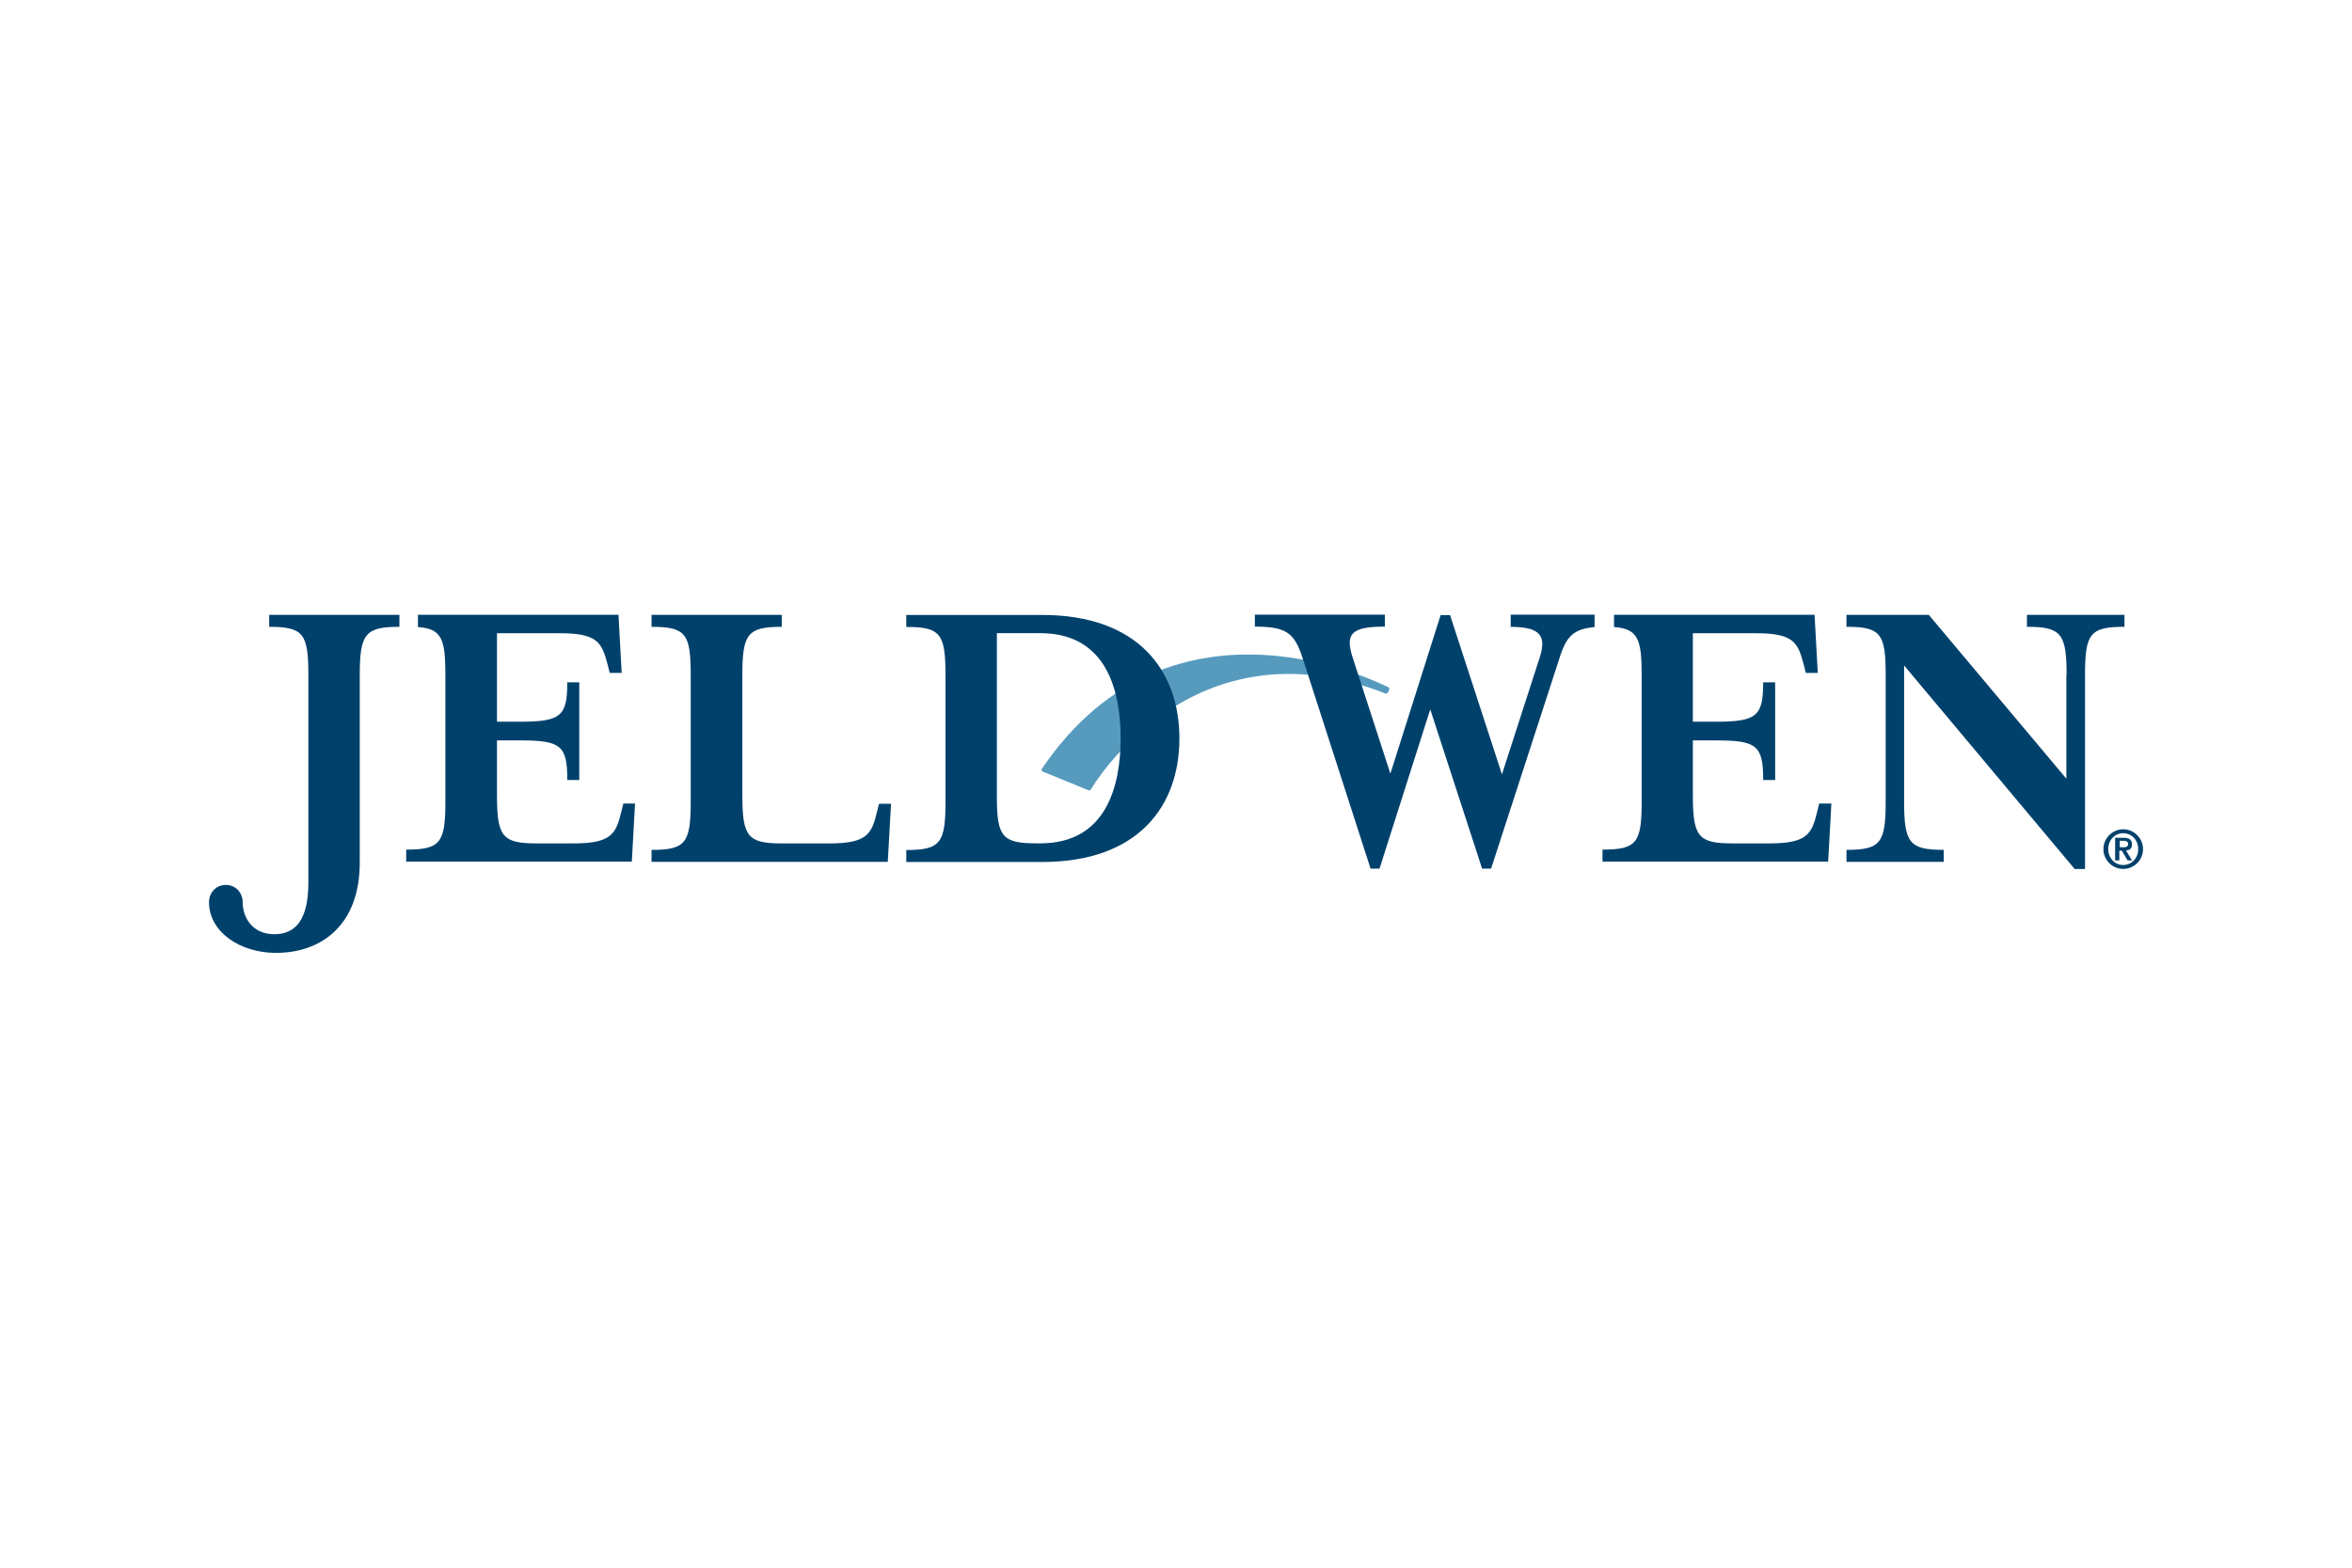
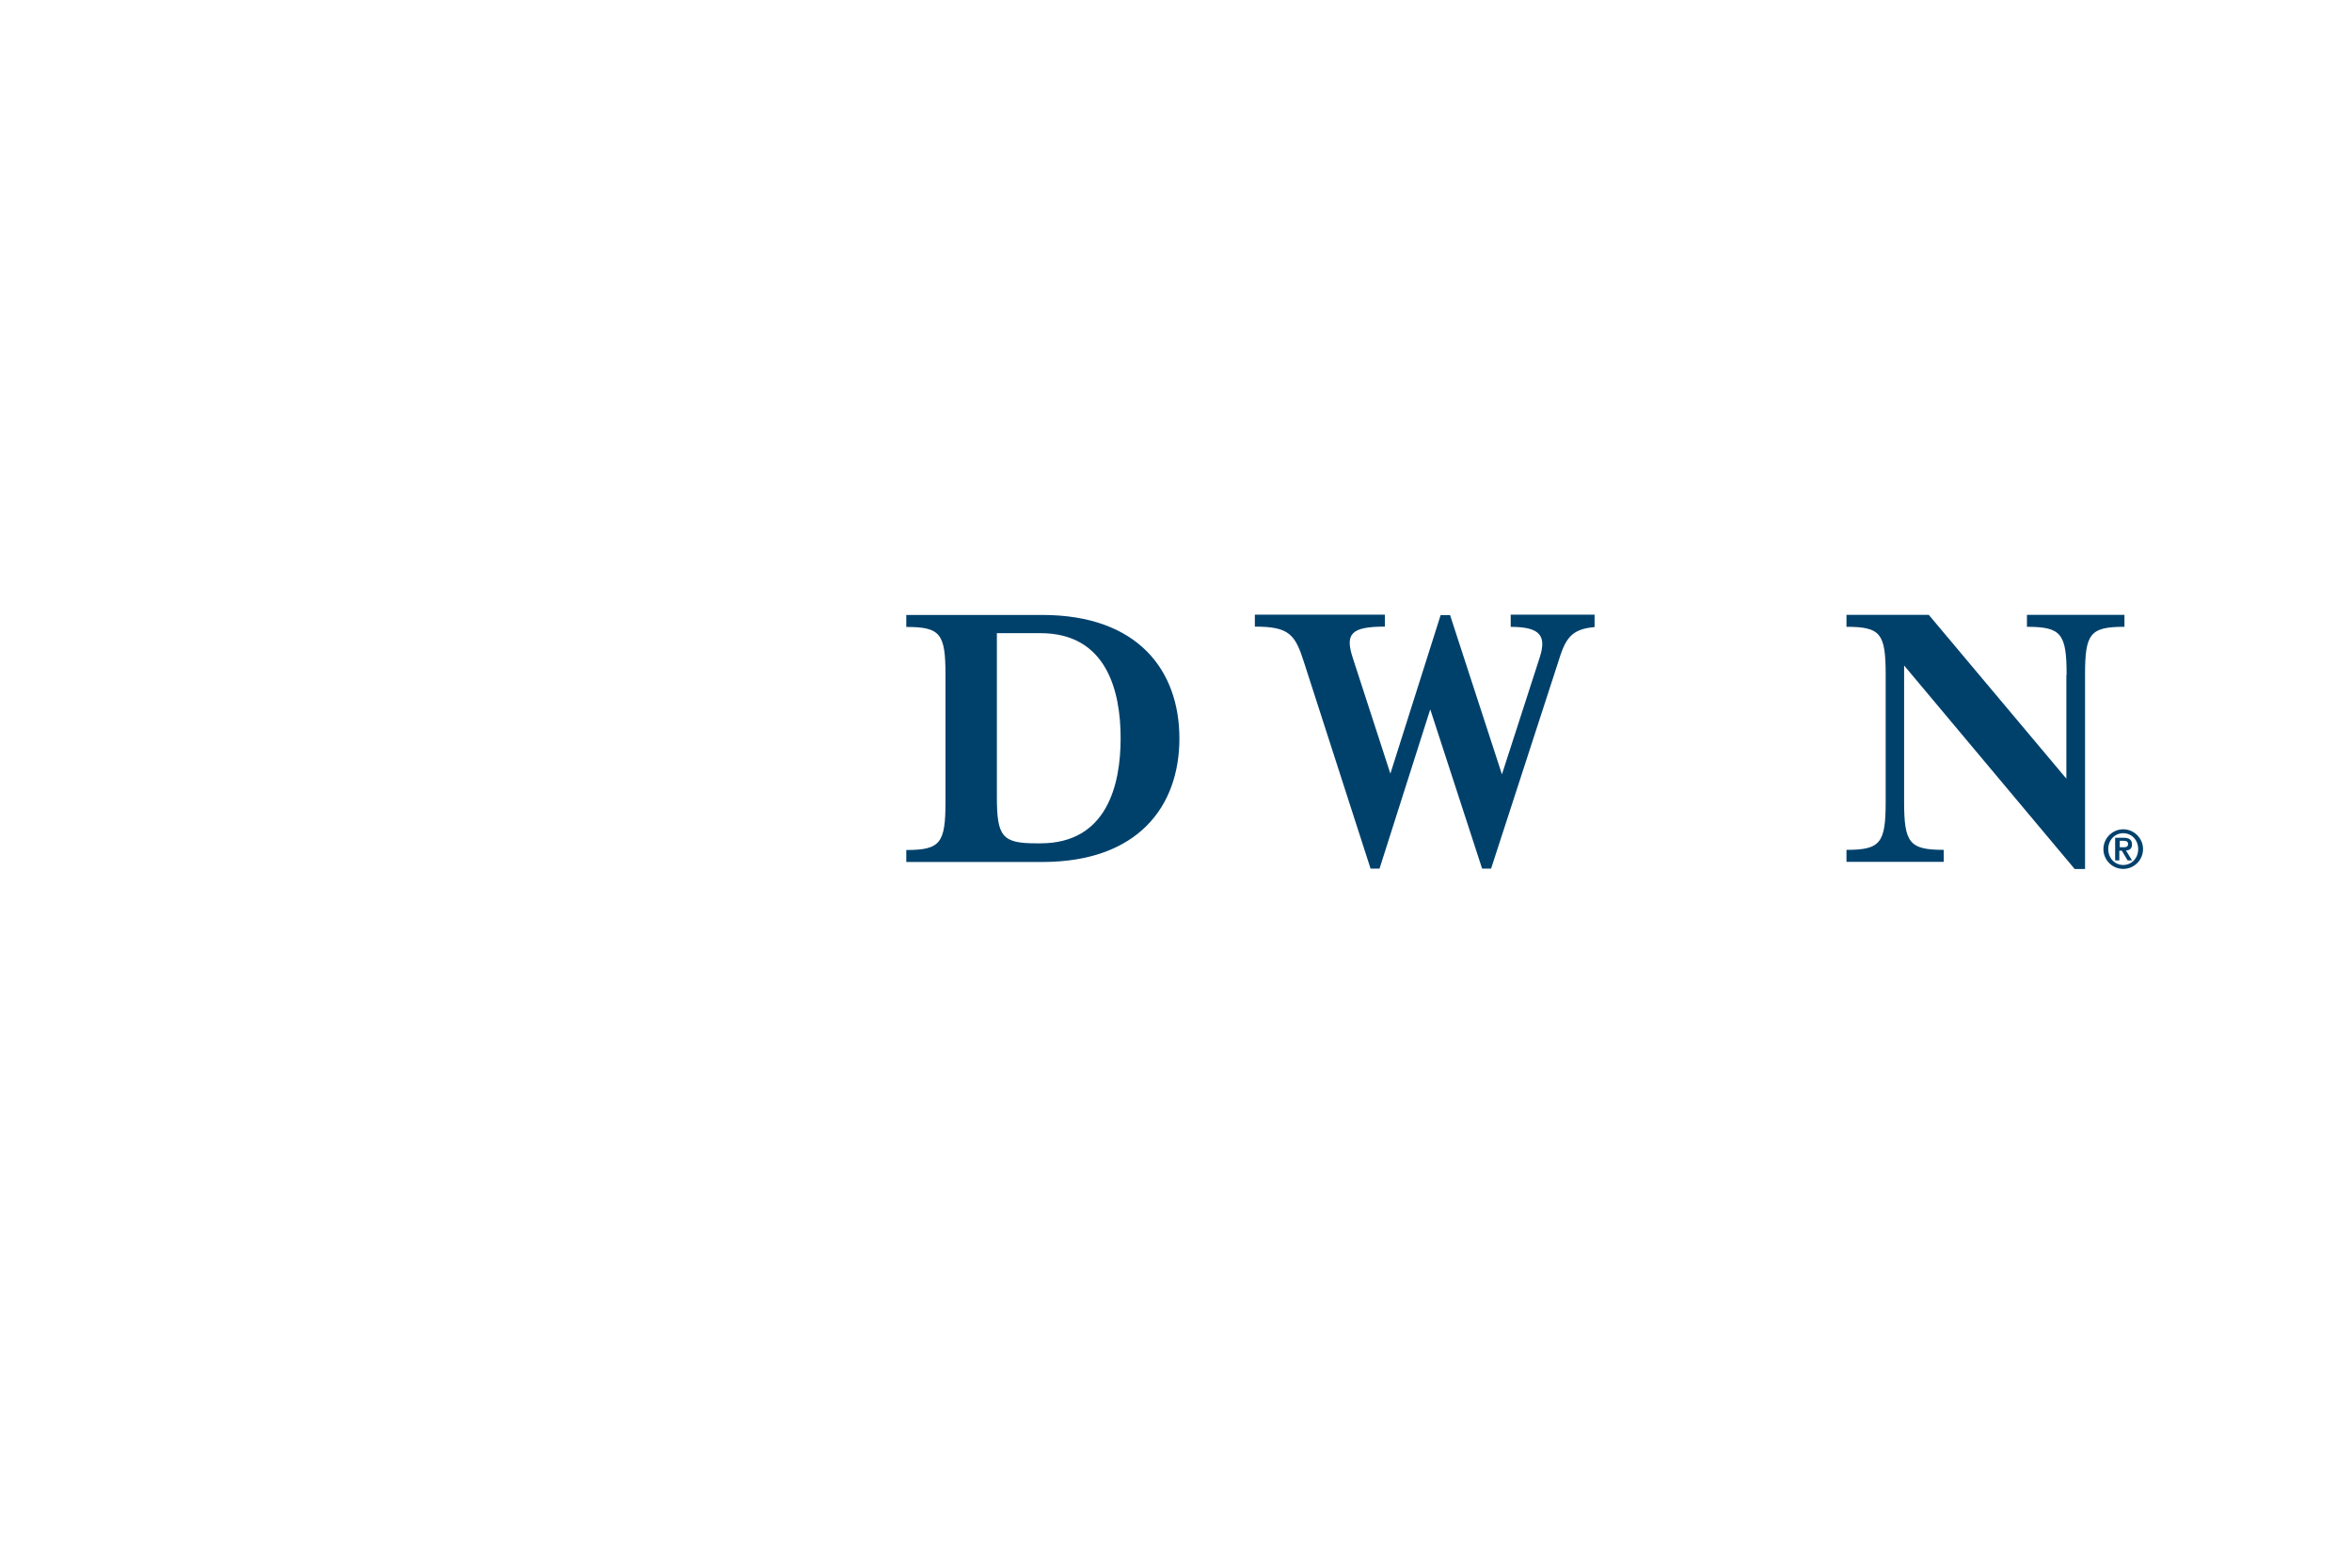
<svg xmlns="http://www.w3.org/2000/svg" width="300px" height="200px" viewBox="0 0 300 200">
  <g id="surface1">
-     <path style=" stroke:none;fill-rule:nonzero;fill:rgb(33.725%,60.784%,74.51%);fill-opacity:1;" d="M 132.891 98.082 C 132.863 98.141 132.832 98.23 132.863 98.289 C 132.891 98.348 132.949 98.406 133.008 98.434 L 138.828 100.816 C 138.945 100.875 139.094 100.816 139.152 100.699 C 139.27 100.492 151.969 78.77 176.695 88.469 C 176.812 88.527 176.961 88.469 177.02 88.352 L 177.195 88 C 177.254 87.883 177.195 87.734 177.078 87.676 C 176.781 87.559 149.648 73.328 132.891 98.082 " />
-     <path style=" stroke:none;fill-rule:nonzero;fill:rgb(0%,25.49%,42.353%);fill-opacity:1;" d="M 39.332 112.629 L 39.332 86.113 C 39.332 80.852 38.715 79.969 34.336 79.969 L 34.336 78.438 L 50.945 78.438 L 50.945 79.969 C 46.594 79.969 45.887 80.852 45.887 86.113 L 45.887 110.07 C 45.887 117.891 41.125 121.566 35.188 121.566 C 30.66 121.566 26.66 118.922 26.66 115.098 C 26.66 113.895 27.543 112.895 28.809 112.895 C 30.07 112.895 30.953 113.895 30.953 115.098 C 30.953 116.949 32.102 119.184 35.012 119.184 C 37.746 119.184 39.332 117.246 39.332 112.629 " />
-     <path style=" stroke:none;fill-rule:nonzero;fill:rgb(0%,25.49%,42.353%);fill-opacity:1;" d="M 83.105 79.969 L 83.105 78.438 L 99.715 78.438 L 99.715 79.969 C 95.363 79.969 94.688 80.848 94.688 86.113 L 94.688 101.457 C 94.688 106.719 95.363 107.602 99.715 107.602 L 105.773 107.602 C 110.594 107.602 111.18 106.398 111.855 103.605 L 112.121 102.547 L 113.652 102.547 L 113.238 109.953 L 83.105 109.953 L 83.105 108.426 C 87.457 108.426 88.102 107.543 88.102 102.281 L 88.102 86.113 C 88.102 80.848 87.484 79.969 83.105 79.969 " />
    <path style=" stroke:none;fill-rule:nonzero;fill:rgb(0%,25.49%,42.353%);fill-opacity:1;" d="M 115.598 108.441 C 119.949 108.441 120.598 107.559 120.598 102.297 L 120.598 86.129 C 120.598 80.863 119.977 79.984 115.598 79.984 L 115.598 78.453 L 132.941 78.453 C 145.145 78.453 150.434 85.539 150.434 94.211 C 150.434 102.883 145.145 109.969 132.941 109.969 L 115.598 109.969 Z M 127.152 101.648 C 127.152 106.734 127.828 107.59 132.18 107.59 L 132.707 107.59 C 141.203 107.59 142.938 100.121 142.938 94.184 C 142.938 88.242 141.203 80.777 132.707 80.777 L 127.152 80.777 Z M 127.152 101.648 " />
    <path style=" stroke:none;fill-rule:nonzero;fill:rgb(0%,25.49%,42.353%);fill-opacity:1;" d="M 263.598 86.109 C 263.598 80.848 262.922 79.965 258.539 79.965 L 258.539 78.438 L 270.977 78.438 L 270.977 79.965 C 266.566 79.965 265.949 80.848 265.949 86.109 L 265.949 110.863 L 264.625 110.863 L 242.871 84.902 L 242.871 102.277 C 242.871 107.539 243.547 108.422 247.926 108.422 L 247.926 109.949 L 235.52 109.949 L 235.52 108.422 C 239.871 108.422 240.52 107.539 240.52 102.277 L 240.52 86.109 C 240.52 80.848 239.902 79.965 235.52 79.965 L 235.52 78.438 L 246.016 78.438 L 263.566 99.34 L 263.566 86.109 Z M 263.598 86.109 " />
    <path style=" stroke:none;fill-rule:nonzero;fill:rgb(0%,25.49%,42.353%);fill-opacity:1;" d="M 192.691 78.445 L 192.691 79.973 C 196.484 79.973 197.305 81.117 196.363 83.969 L 191.574 98.789 L 184.957 78.473 L 183.754 78.473 L 177.344 98.699 L 172.551 83.941 C 171.555 80.883 172.289 79.941 176.641 79.941 L 176.641 78.414 L 160.059 78.414 L 160.059 79.941 C 164.469 79.941 165.203 80.941 166.348 84.559 L 174.816 110.812 L 175.961 110.812 L 182.43 90.496 L 189.043 110.812 L 190.191 110.812 L 198.719 84.559 C 199.656 81.473 200.363 80.266 203.391 80 L 203.391 78.414 L 192.691 78.414 Z M 192.691 78.445 " />
-     <path style=" stroke:none;fill-rule:nonzero;fill:rgb(0%,25.49%,42.353%);fill-opacity:1;" d="M 232.035 102.539 L 231.773 103.598 C 231.098 106.391 230.508 107.598 225.688 107.598 L 220.953 107.598 C 216.602 107.598 215.926 106.715 215.926 101.453 L 215.926 94.457 L 218.809 94.457 C 224.07 94.457 224.895 95.074 224.895 99.512 L 226.422 99.512 L 226.422 87.047 L 224.895 87.047 C 224.895 91.398 224.07 92.074 218.809 92.074 L 215.926 92.074 L 215.926 80.785 L 223.98 80.785 C 228.805 80.785 229.332 81.992 230.066 84.785 L 230.332 85.844 L 231.859 85.844 L 231.449 78.434 L 205.871 78.434 L 205.871 79.992 C 208.902 80.227 209.398 81.492 209.398 86.078 L 209.398 102.246 C 209.398 107.508 208.781 108.391 204.402 108.391 L 204.402 109.918 L 233.184 109.918 L 233.594 102.512 L 232.035 102.512 Z M 232.035 102.539 " />
-     <path style=" stroke:none;fill-rule:nonzero;fill:rgb(0%,25.49%,42.353%);fill-opacity:1;" d="M 79.504 102.539 L 79.238 103.598 C 78.562 106.391 77.973 107.598 73.152 107.598 L 68.418 107.598 C 64.066 107.598 63.391 106.715 63.391 101.453 L 63.391 94.457 L 66.273 94.457 C 71.535 94.457 72.359 95.074 72.359 99.512 L 73.887 99.512 L 73.887 87.047 L 72.359 87.047 C 72.359 91.398 71.535 92.074 66.273 92.074 L 63.391 92.074 L 63.391 80.785 L 71.418 80.785 C 76.238 80.785 76.77 81.992 77.504 84.785 L 77.77 85.844 L 79.297 85.844 L 78.887 78.434 L 53.309 78.434 L 53.309 79.992 C 56.336 80.227 56.809 81.492 56.809 86.078 L 56.809 102.246 C 56.809 107.508 56.188 108.391 51.809 108.391 L 51.809 109.918 L 80.59 109.918 L 81 102.512 L 79.504 102.512 Z M 79.504 102.539 " />
    <path style=" stroke:none;fill-rule:nonzero;fill:rgb(0%,25.49%,42.353%);fill-opacity:1;" d="M 268.293 108.324 C 268.293 106.941 269.438 105.797 270.82 105.797 C 272.199 105.797 273.348 106.941 273.348 108.324 C 273.348 109.707 272.23 110.852 270.82 110.852 C 269.406 110.852 268.293 109.707 268.293 108.324 M 272.73 108.324 C 272.73 107.148 271.879 106.297 270.82 106.297 C 269.762 106.297 268.91 107.148 268.91 108.324 C 268.91 109.5 269.762 110.352 270.82 110.352 C 271.879 110.352 272.73 109.5 272.73 108.324 M 269.82 106.883 L 270.879 106.883 C 271.555 106.883 271.938 107.117 271.938 107.734 C 271.938 108.234 271.672 108.469 271.172 108.5 L 271.938 109.766 L 271.379 109.766 L 270.645 108.531 L 270.32 108.531 L 270.32 109.766 L 269.789 109.766 L 269.789 106.883 Z M 270.379 108.09 L 270.848 108.09 C 271.172 108.09 271.438 108.059 271.438 107.648 C 271.438 107.324 271.145 107.266 270.848 107.266 L 270.379 107.266 Z M 270.379 108.09 " />
  </g>
</svg>